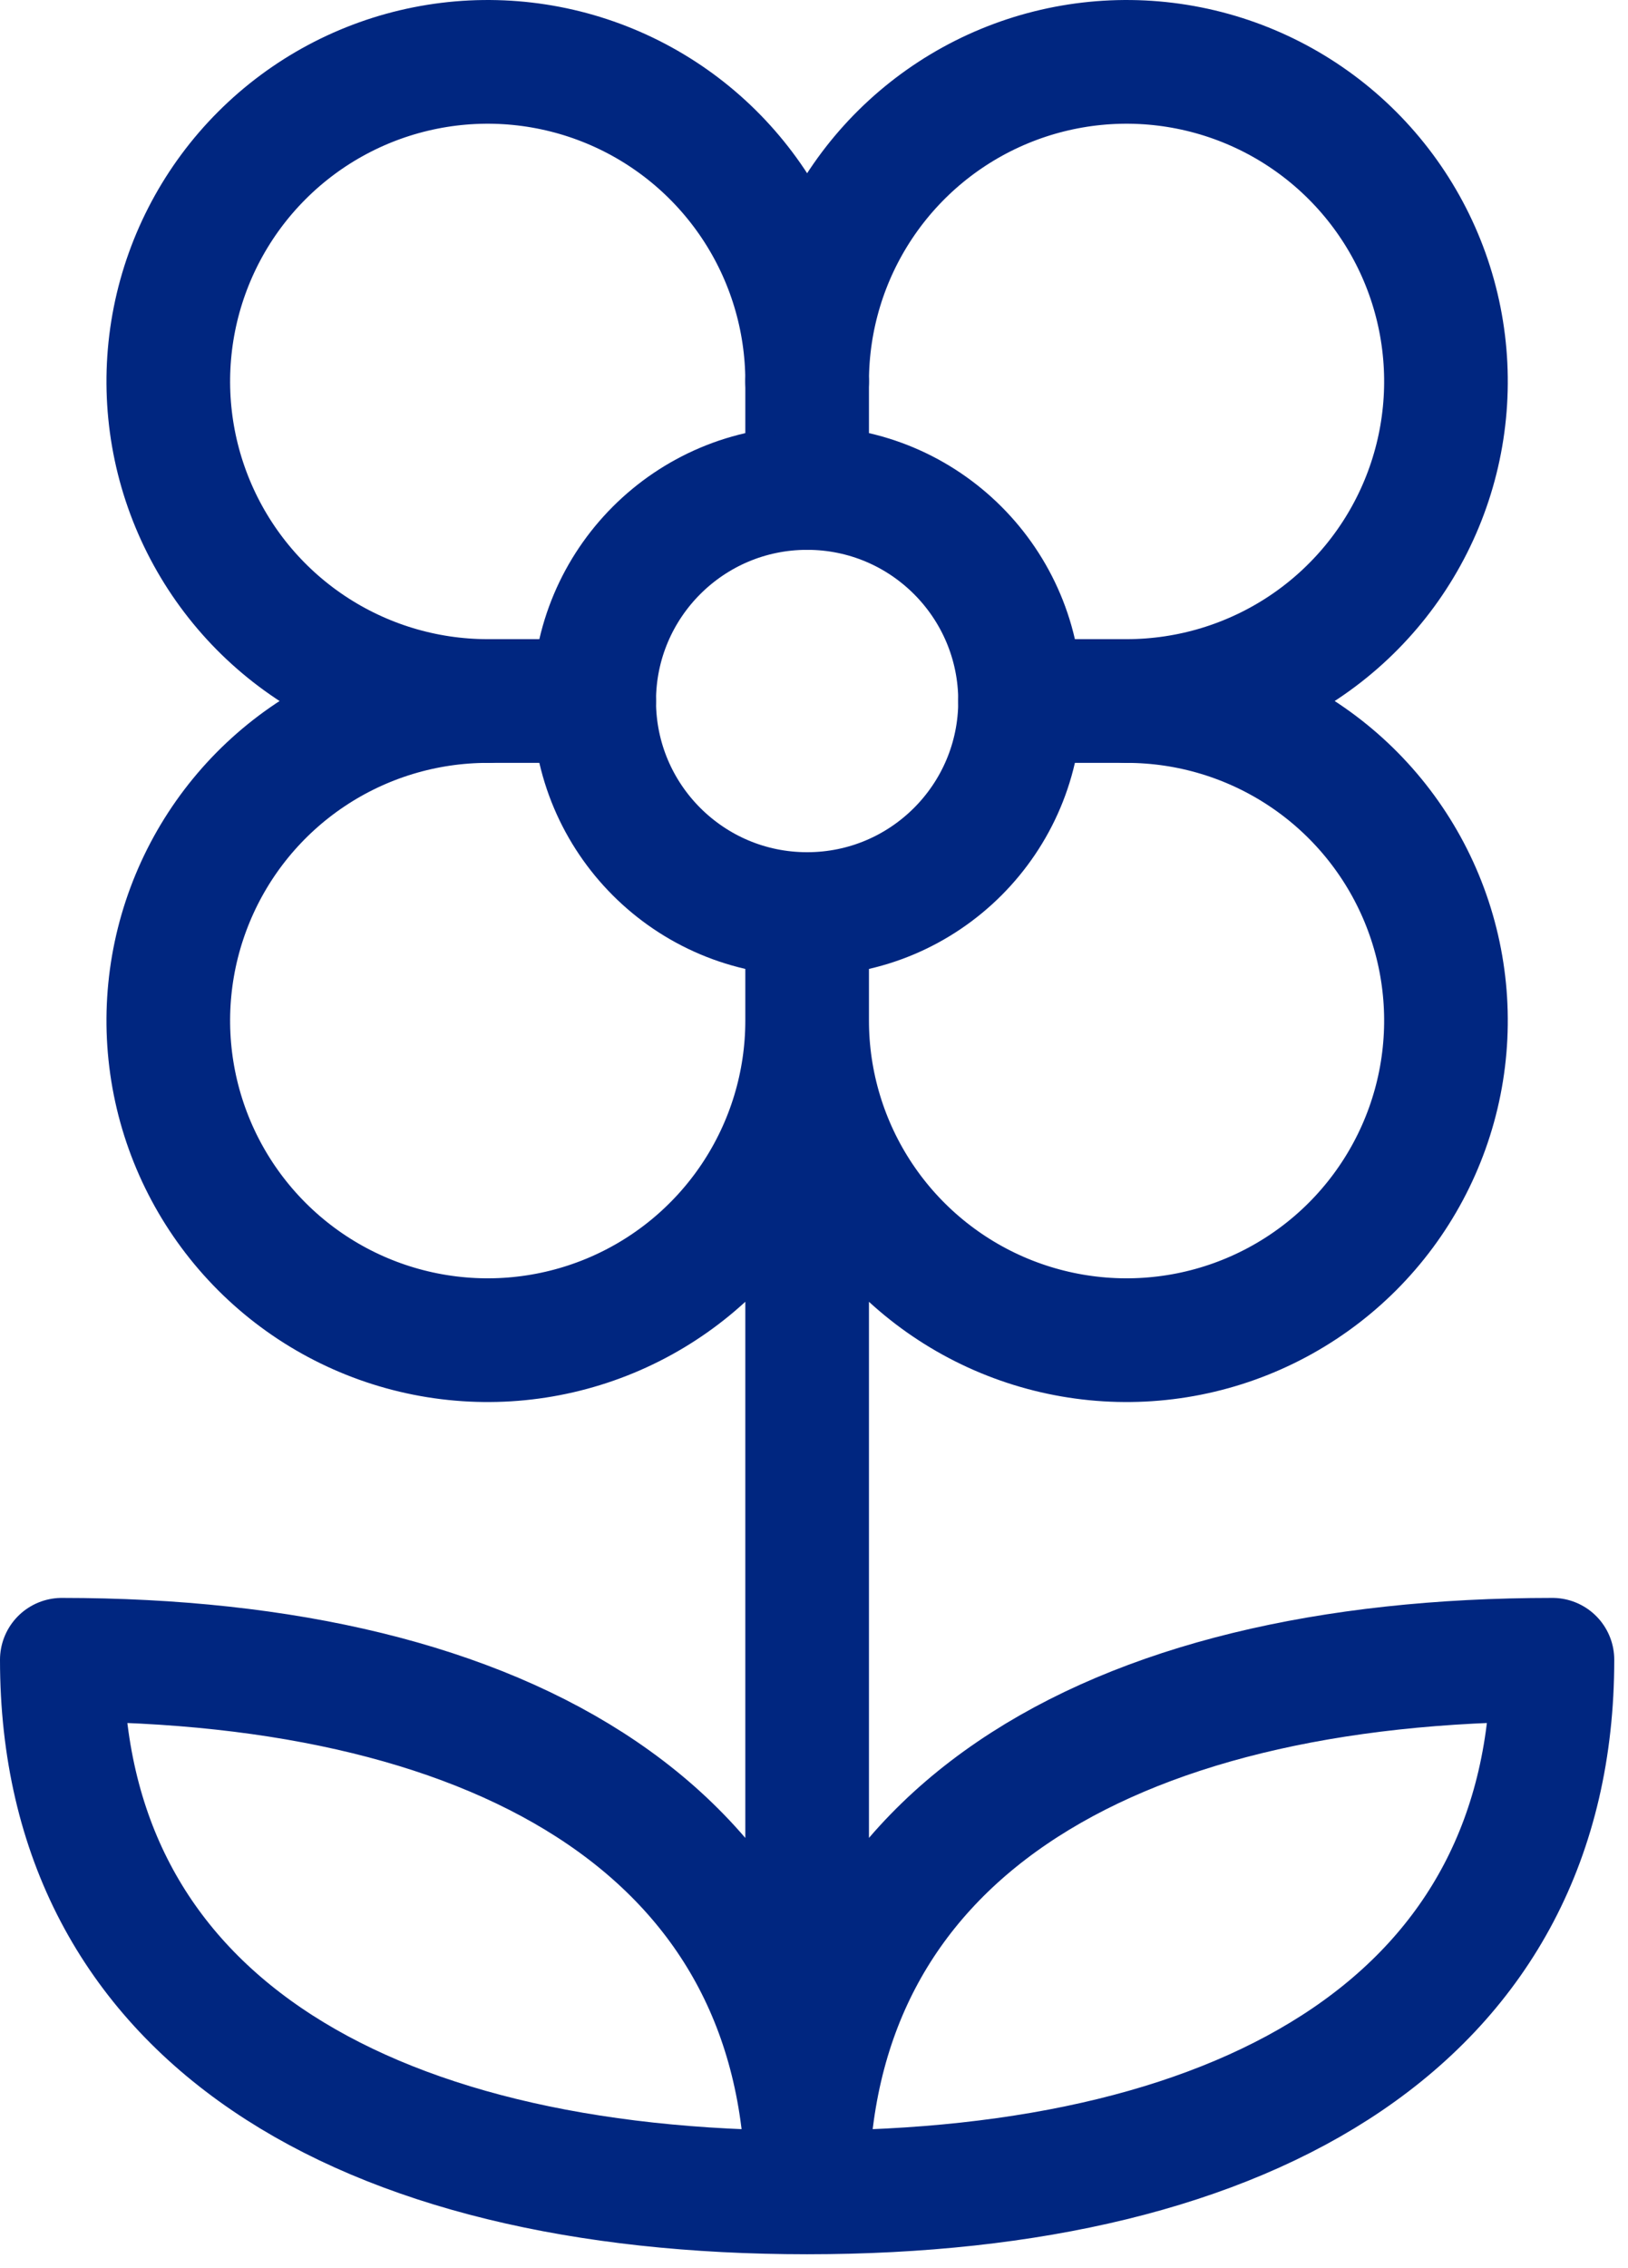
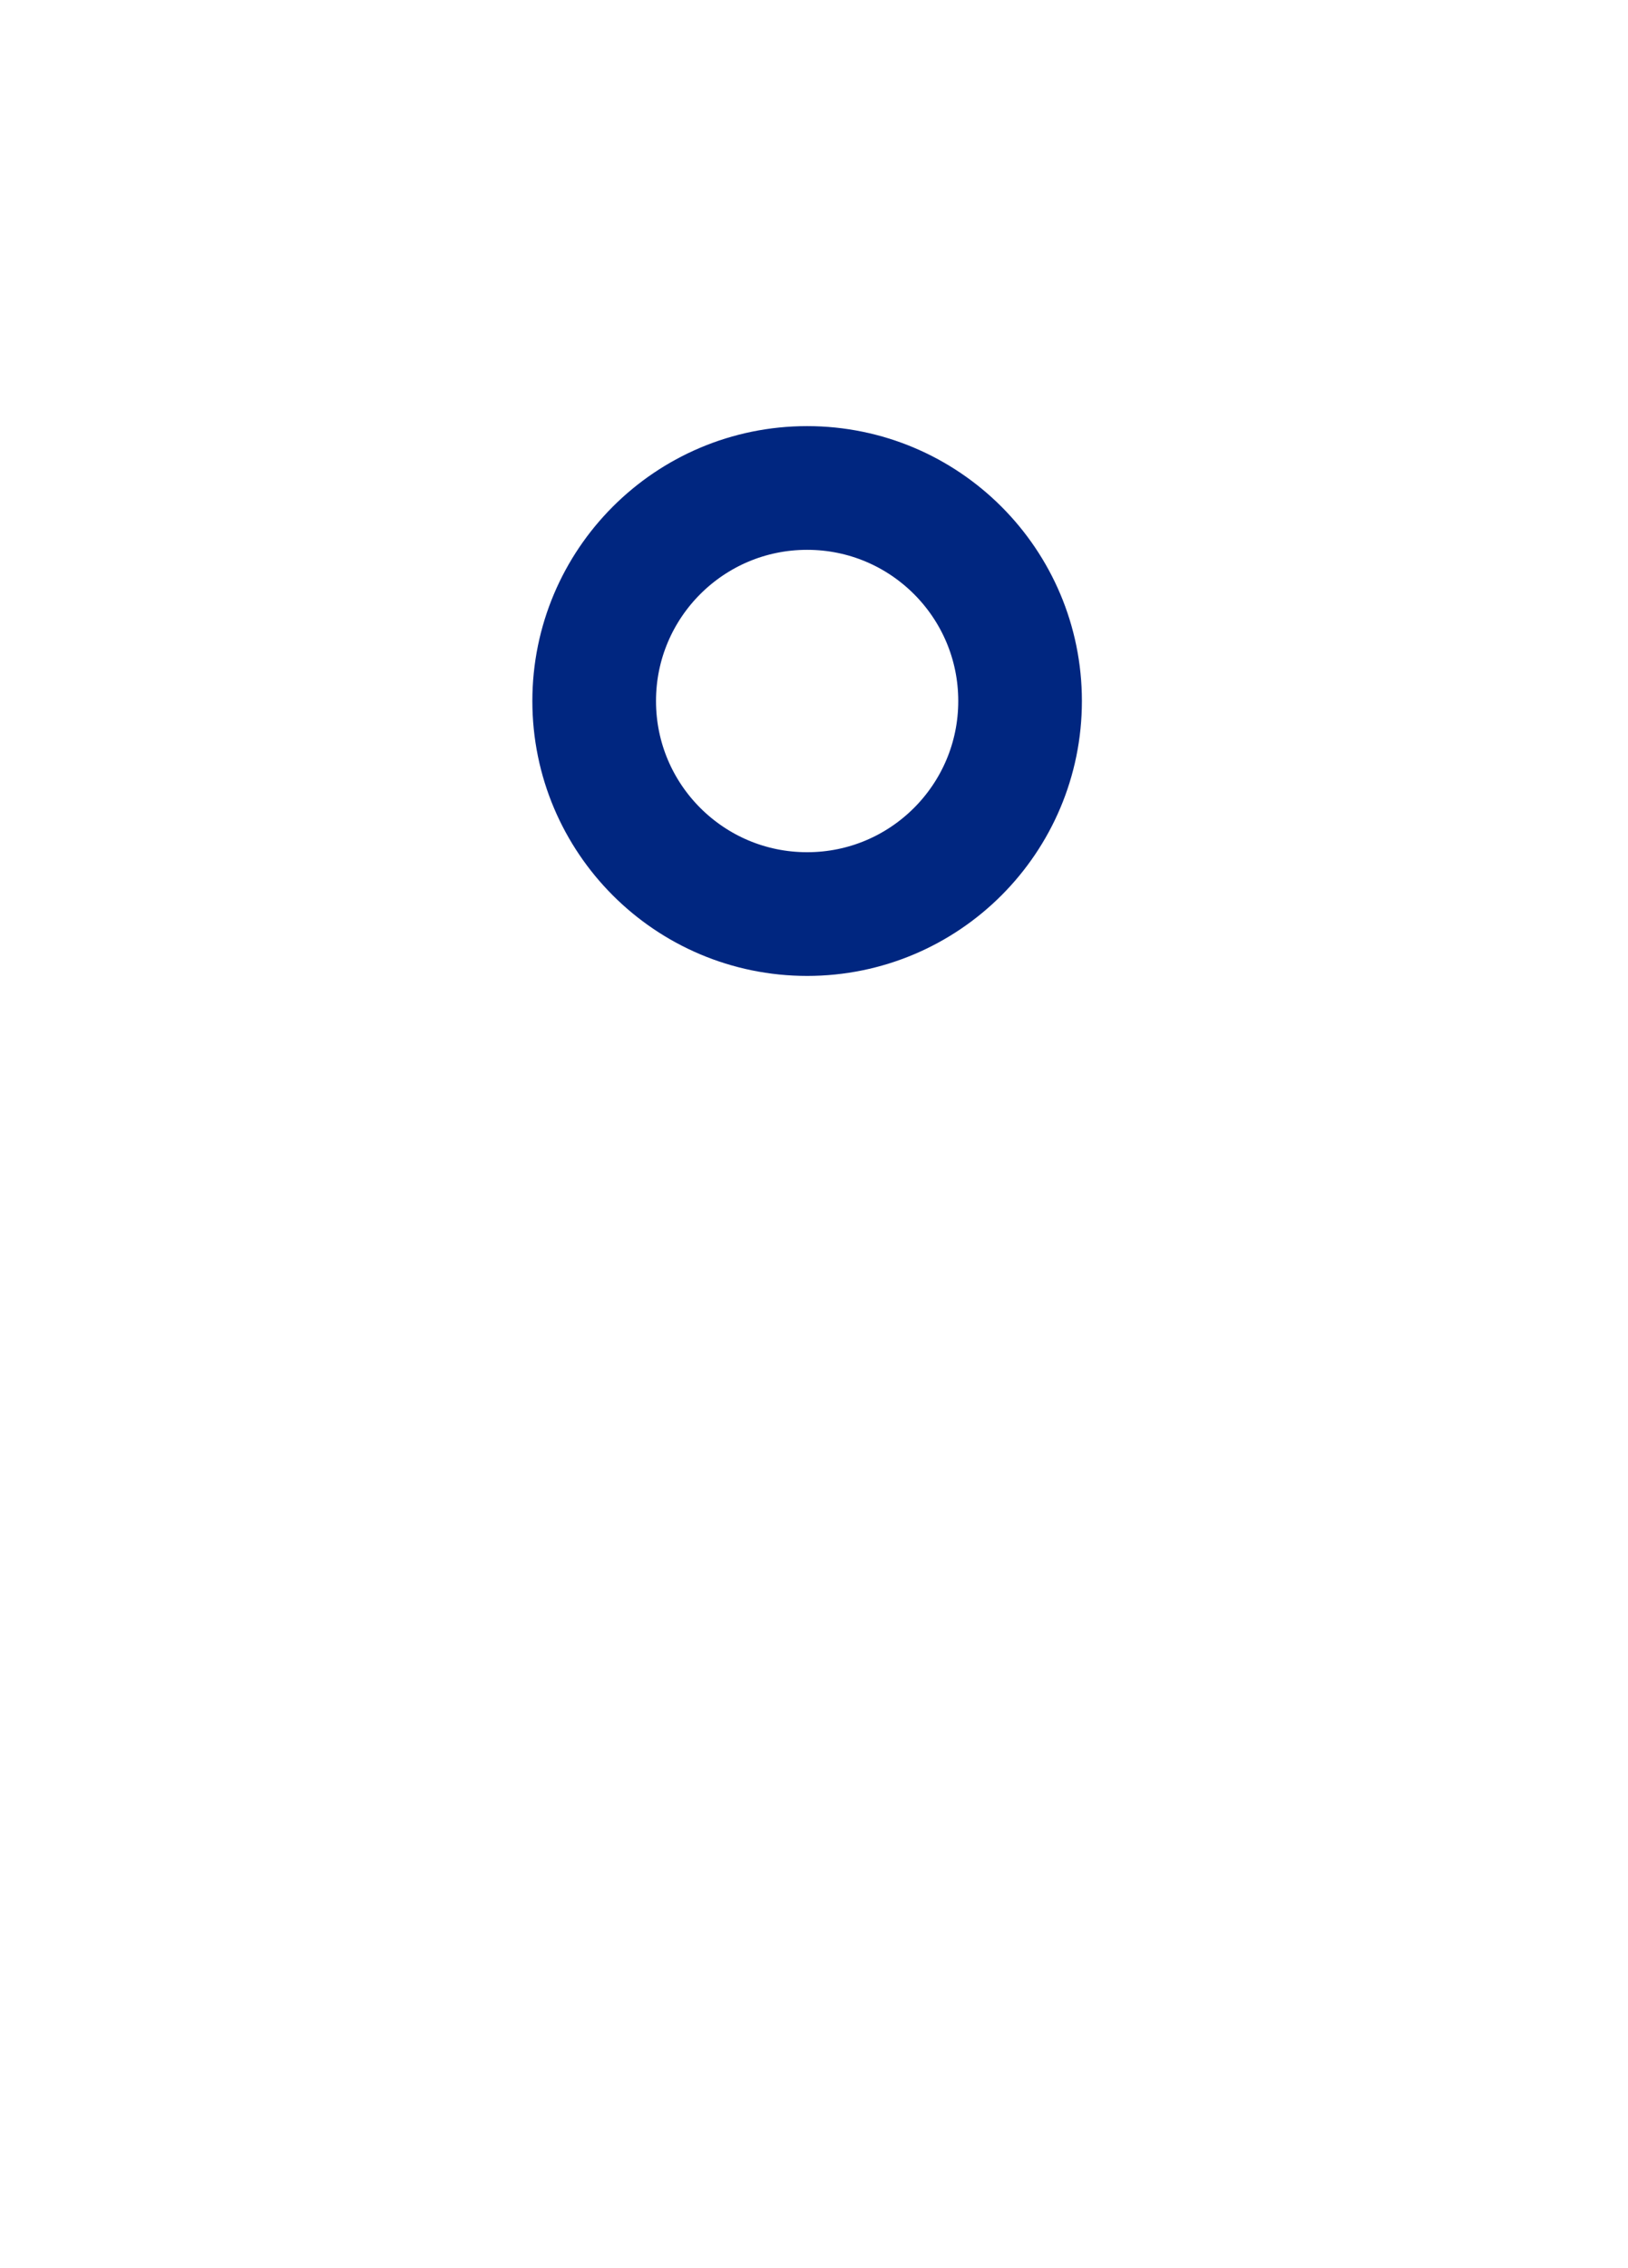
<svg xmlns="http://www.w3.org/2000/svg" width="79" height="110" viewBox="0 0 79 110" fill="none">
-   <path d="M23.667 34H28.833M39.167 18.5V23.667M54.667 34H49.5" stroke="#002680" stroke-width="6" stroke-linecap="round" stroke-linejoin="round" />
  <path d="M39.167 44.333C44.874 44.333 49.5 39.707 49.5 34C49.5 28.293 44.874 23.667 39.167 23.667C33.46 23.667 28.833 28.293 28.833 34C28.833 39.707 33.46 44.333 39.167 44.333Z" stroke="#002680" stroke-width="6" stroke-linecap="round" stroke-linejoin="round" />
-   <path d="M39.167 44.333V106.333M39.167 106.333C17.467 106.333 3 97.721 3 80.5C24.7 80.5 39.167 89.113 39.167 106.333ZM39.167 106.333C60.867 106.333 75.333 97.721 75.333 80.5C53.633 80.5 39.167 89.113 39.167 106.333ZM39.167 49.5C39.167 52.566 38.258 55.562 36.554 58.111C34.851 60.66 32.431 62.647 29.598 63.82C26.766 64.993 23.649 65.3 20.643 64.702C17.636 64.104 14.874 62.628 12.707 60.46C10.539 58.292 9.063 55.531 8.464 52.524C7.866 49.517 8.173 46.401 9.347 43.568C10.52 40.736 12.506 38.315 15.055 36.612C17.604 34.909 20.601 34 23.667 34C20.601 34 17.604 33.091 15.055 31.388C12.506 29.685 10.52 27.264 9.347 24.432C8.173 21.599 7.866 18.483 8.464 15.476C9.063 12.469 10.539 9.708 12.707 7.54C14.874 5.372 17.636 3.896 20.643 3.298C23.649 2.7 26.766 3.007 29.598 4.18C32.431 5.353 34.851 7.34 36.554 9.889C38.258 12.438 39.167 15.434 39.167 18.5C39.167 15.434 40.076 12.438 41.779 9.889C43.482 7.34 45.903 5.353 48.735 4.18C51.567 3.007 54.684 2.7 57.691 3.298C60.697 3.896 63.459 5.372 65.627 7.54C67.794 9.708 69.271 12.469 69.869 15.476C70.467 18.483 70.16 21.599 68.987 24.432C67.814 27.264 65.827 29.685 63.278 31.388C60.729 33.091 57.732 34 54.667 34C57.732 34 60.729 34.909 63.278 36.612C65.827 38.315 67.814 40.736 68.987 43.568C70.16 46.401 70.467 49.517 69.869 52.524C69.271 55.531 67.794 58.292 65.627 60.46C63.459 62.628 60.697 64.104 57.691 64.702C54.684 65.3 51.567 64.993 48.735 63.82C45.903 62.647 43.482 60.66 41.779 58.111C40.076 55.562 39.167 52.566 39.167 49.5Z" stroke="#002680" stroke-width="6" stroke-linecap="round" stroke-linejoin="round" />
</svg>